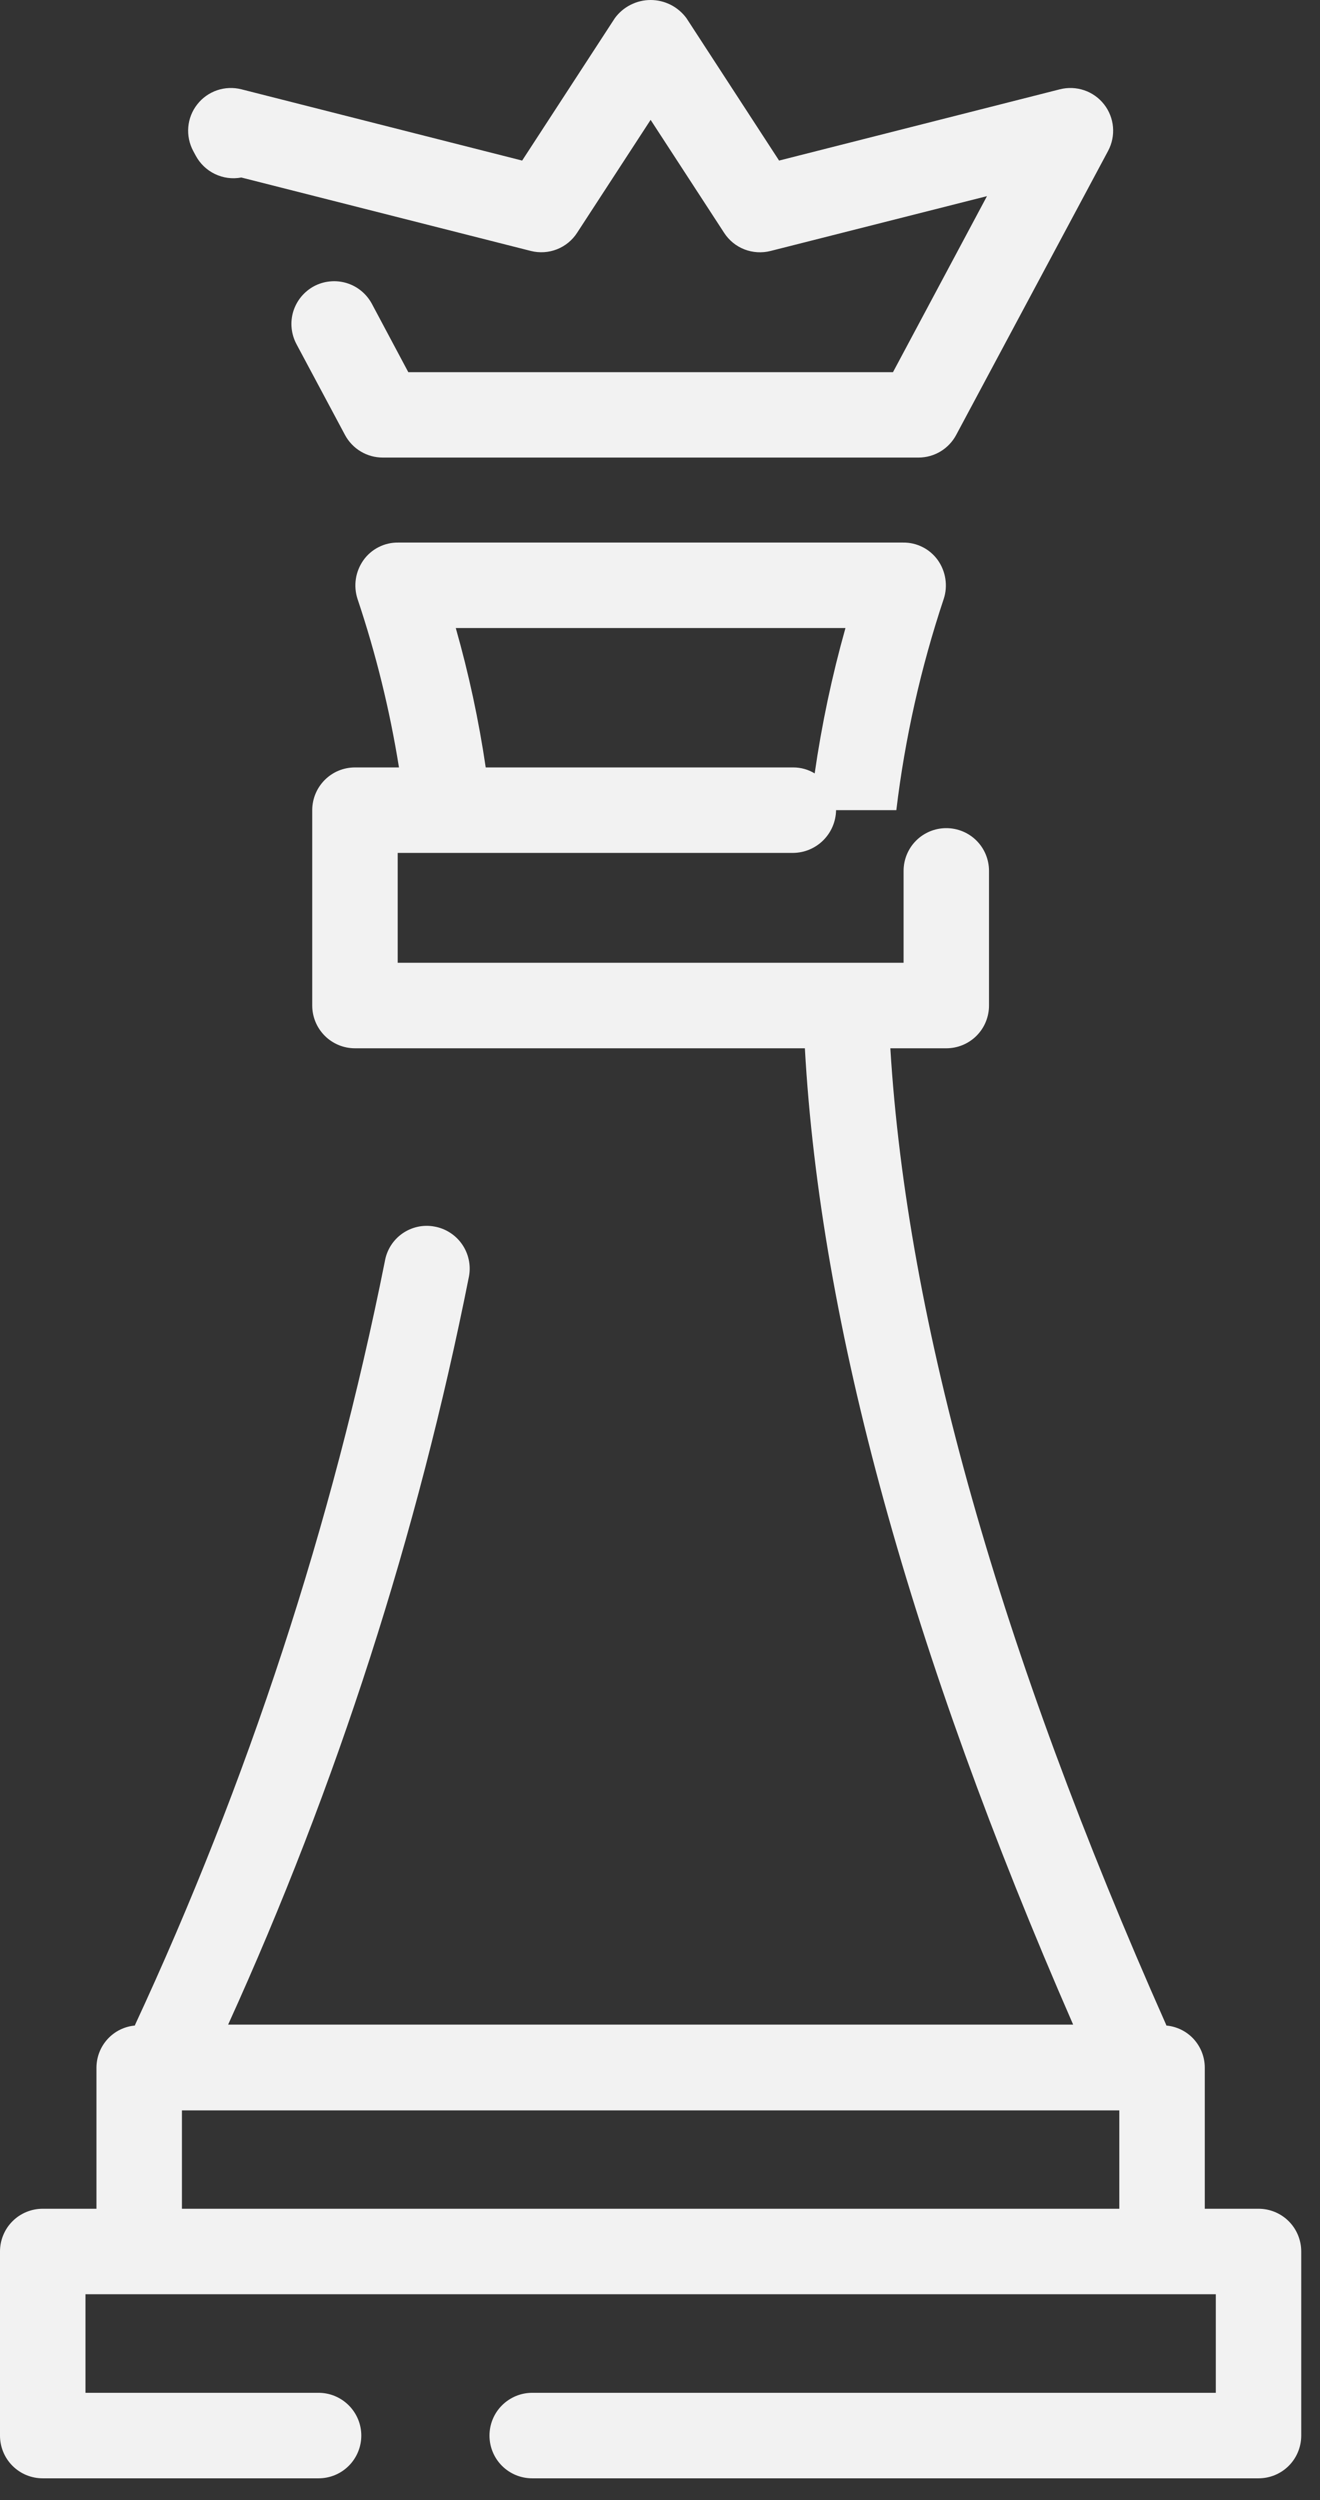
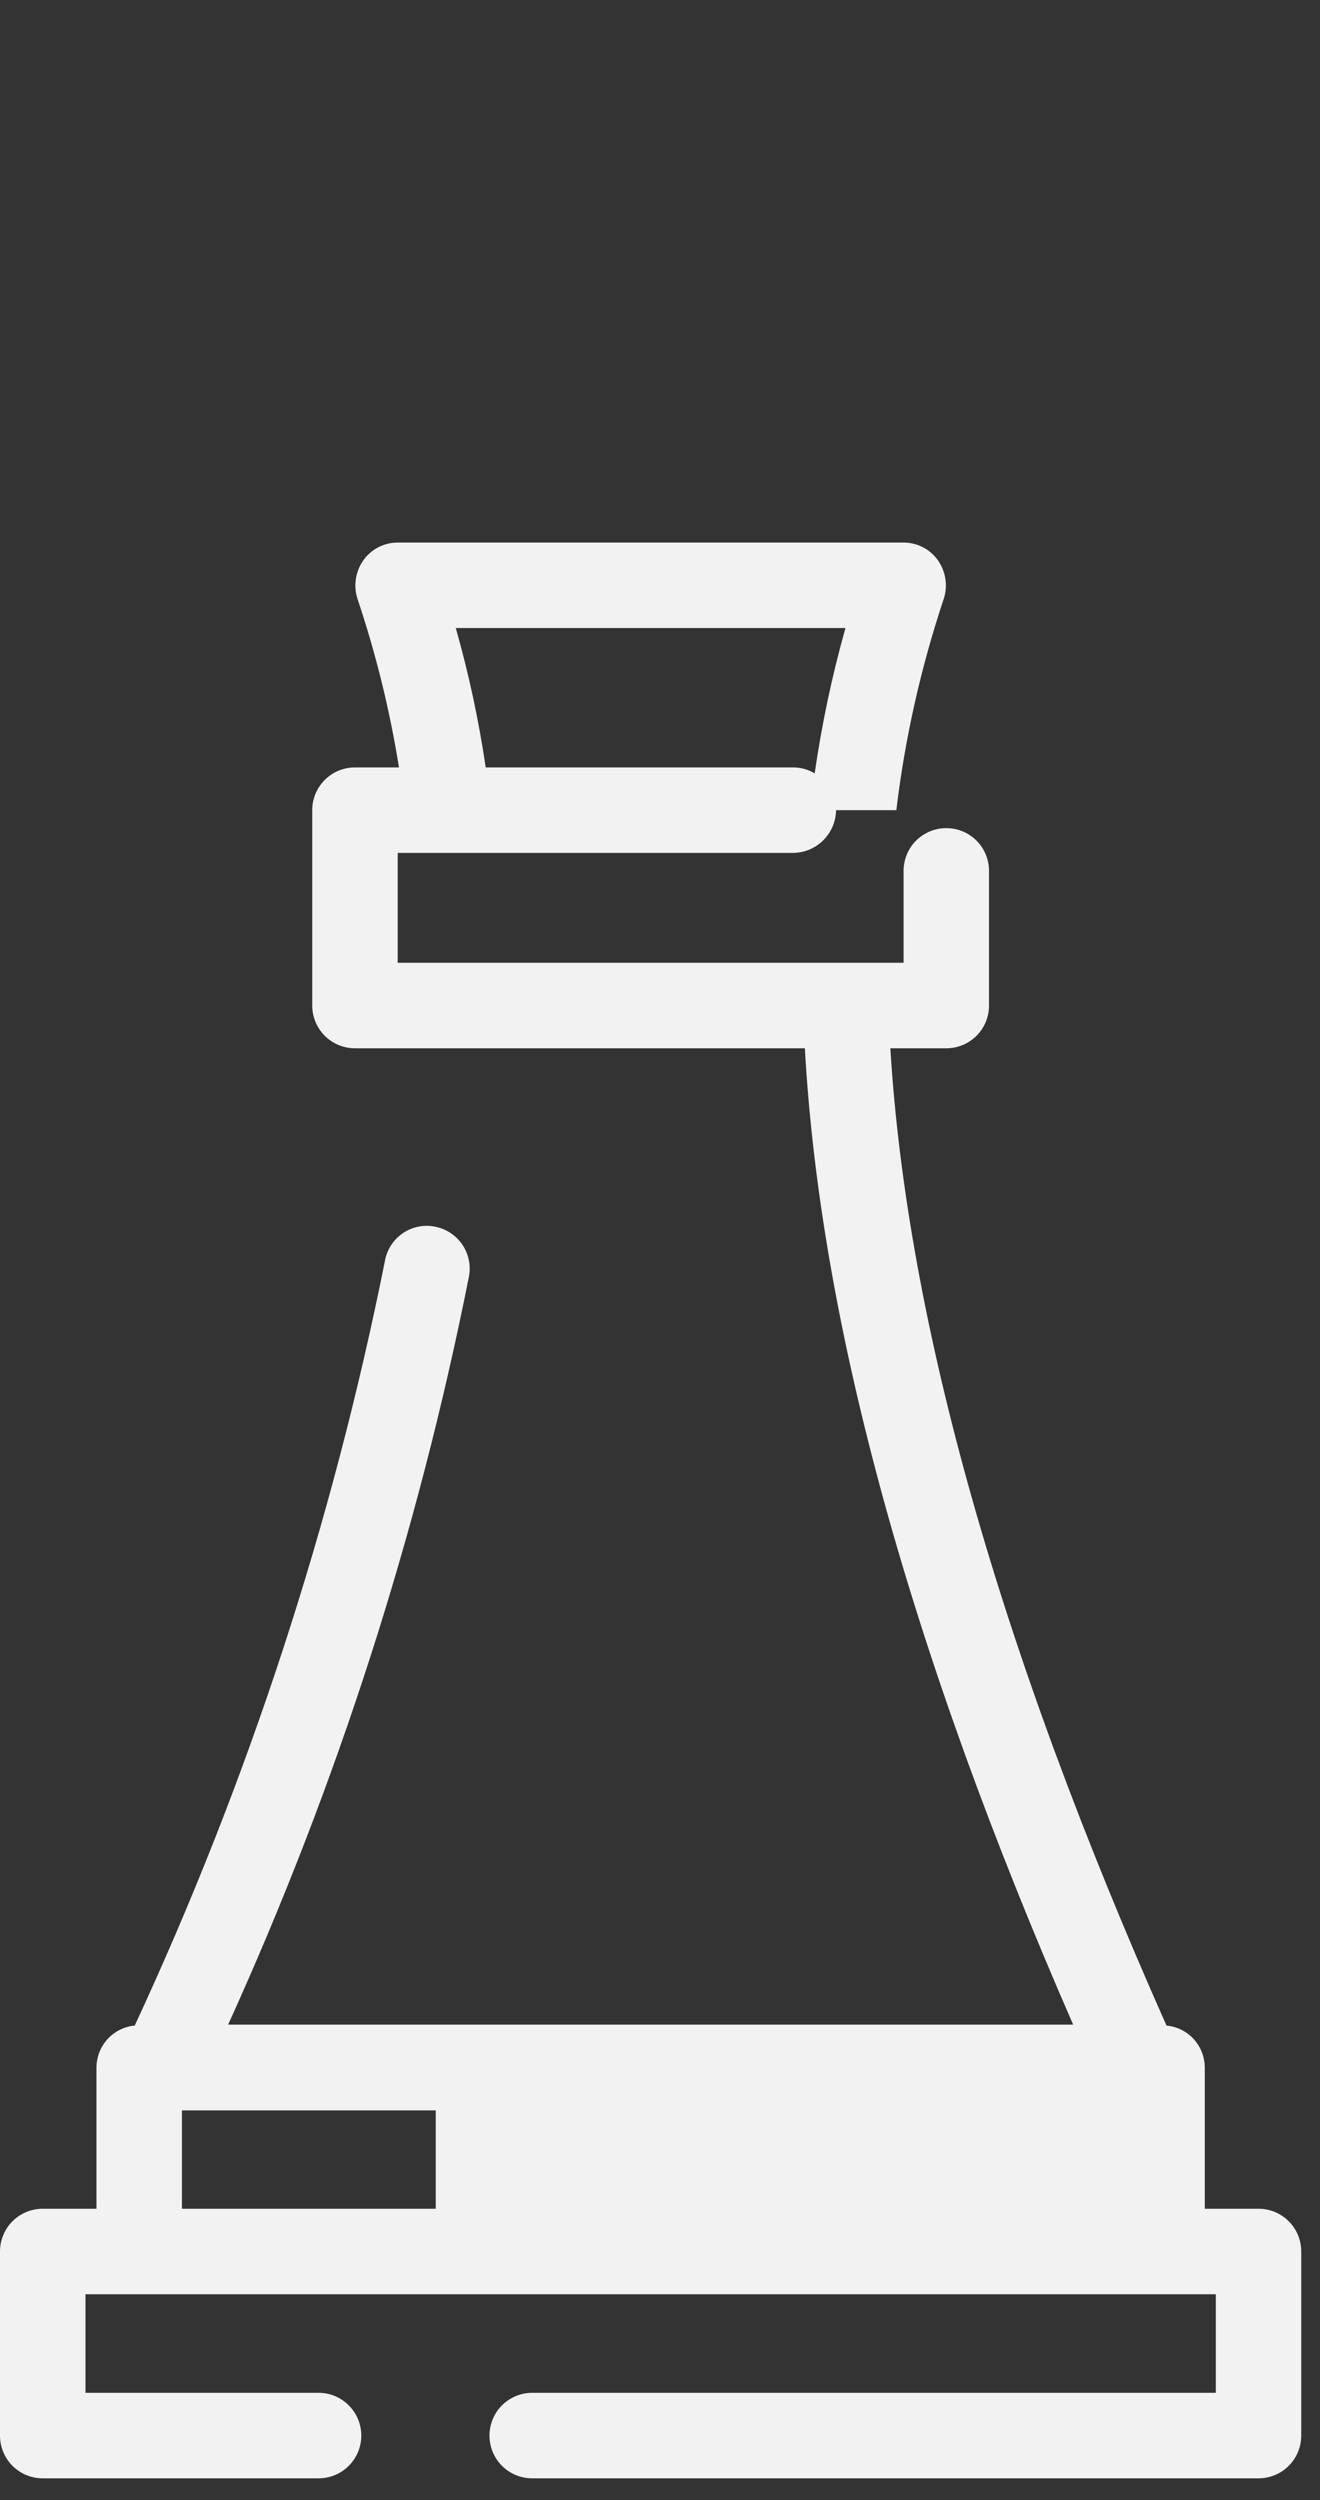
<svg xmlns="http://www.w3.org/2000/svg" width="28" height="53" viewBox="0 0 28 53" fill="none">
  <rect x="0" y="0" width="28" height="53" fill="#333333" stroke="none" />
-   <path d="M19.485 9.7H8.118C7.954 9.7 7.793 9.656 7.652 9.571C7.511 9.487 7.396 9.366 7.318 9.221L6.289 7.296C6.233 7.191 6.198 7.076 6.186 6.957C6.174 6.839 6.186 6.719 6.22 6.605C6.255 6.491 6.312 6.385 6.387 6.293C6.463 6.201 6.555 6.125 6.66 6.068C6.765 6.012 6.88 5.977 6.999 5.966C7.117 5.954 7.237 5.966 7.351 6C7.465 6.035 7.571 6.091 7.663 6.167C7.755 6.242 7.831 6.335 7.888 6.44L8.661 7.89H18.942L20.936 4.158L16.343 5.321C16.16 5.367 15.967 5.355 15.791 5.287C15.614 5.218 15.464 5.096 15.361 4.937L13.801 2.541L12.241 4.936C12.139 5.094 11.989 5.216 11.814 5.285C11.639 5.354 11.446 5.366 11.264 5.321L5.119 3.763C4.929 3.799 4.733 3.773 4.559 3.689C4.384 3.605 4.242 3.468 4.151 3.298L4.097 3.198C4.015 3.043 3.979 2.868 3.994 2.693C4.009 2.518 4.075 2.351 4.184 2.213C4.292 2.074 4.438 1.971 4.604 1.914C4.77 1.857 4.949 1.85 5.12 1.893L11.076 3.404L13.042 0.385C13.129 0.266 13.243 0.169 13.376 0.102C13.507 0.035 13.653 0 13.801 0C13.949 0 14.095 0.035 14.227 0.102C14.359 0.169 14.473 0.266 14.561 0.385L16.526 3.404L22.483 1.893C22.653 1.85 22.832 1.857 22.999 1.914C23.165 1.97 23.311 2.074 23.42 2.213C23.528 2.351 23.594 2.518 23.609 2.693C23.624 2.868 23.588 3.044 23.505 3.199L20.284 9.218C20.207 9.363 20.092 9.485 19.951 9.57C19.81 9.655 19.649 9.7 19.485 9.7Z" fill="#F2F2F2" />
-   <path d="M26.696 46.824H25.556V43.828C25.555 43.605 25.47 43.391 25.32 43.226C25.169 43.062 24.962 42.96 24.74 42.94V42.932C21.206 34.984 19.239 28.023 18.886 22.223H20.073C20.313 22.223 20.544 22.128 20.714 21.958C20.884 21.788 20.979 21.557 20.979 21.317V18.462C20.979 18.222 20.884 17.991 20.714 17.821C20.544 17.651 20.313 17.556 20.073 17.556C19.832 17.556 19.602 17.651 19.432 17.821C19.262 17.991 19.167 18.222 19.167 18.462V20.41H8.436V18.081H16.828C17.068 18.078 17.296 17.981 17.465 17.812C17.634 17.643 17.731 17.414 17.735 17.175H19.013C19.196 15.652 19.533 14.152 20.018 12.698C20.064 12.56 20.075 12.414 20.053 12.27C20.031 12.127 19.976 11.991 19.892 11.873C19.808 11.757 19.698 11.662 19.57 11.598C19.442 11.533 19.301 11.5 19.157 11.502H8.445C8.302 11.5 8.16 11.533 8.033 11.598C7.905 11.662 7.794 11.757 7.711 11.873C7.627 11.991 7.571 12.127 7.549 12.27C7.527 12.414 7.539 12.56 7.584 12.698C7.975 13.862 8.269 15.056 8.463 16.269H7.53C7.289 16.269 7.059 16.364 6.889 16.534C6.719 16.704 6.623 16.935 6.623 17.175V21.317C6.623 21.557 6.719 21.788 6.889 21.958C7.059 22.128 7.289 22.223 7.53 22.223H17.073C17.399 28.086 19.321 35.046 22.764 42.921H4.839C7.147 37.846 8.862 32.522 9.949 27.054C9.97 26.936 9.968 26.816 9.942 26.7C9.917 26.584 9.868 26.474 9.8 26.376C9.732 26.278 9.645 26.195 9.545 26.131C9.445 26.067 9.333 26.023 9.215 26.002C9.098 25.98 8.977 25.982 8.861 26.007C8.744 26.033 8.634 26.081 8.536 26.149C8.438 26.217 8.355 26.305 8.291 26.405C8.227 26.506 8.184 26.619 8.164 26.736C7.044 32.326 5.264 37.763 2.862 42.932V42.94C2.64 42.96 2.434 43.062 2.283 43.226C2.132 43.391 2.048 43.605 2.046 43.828V46.824H0.906C0.666 46.824 0.435 46.919 0.265 47.089C0.095 47.259 0 47.49 0 47.73V51.633C0 51.873 0.095 52.104 0.265 52.274C0.435 52.444 0.666 52.539 0.906 52.539H6.757C6.998 52.539 7.228 52.444 7.398 52.274C7.568 52.104 7.664 51.873 7.664 51.633C7.664 51.392 7.568 51.162 7.398 50.992C7.228 50.822 6.998 50.726 6.757 50.726H1.813V48.636H25.79V50.726H11.289C11.049 50.726 10.818 50.822 10.648 50.992C10.478 51.162 10.383 51.392 10.383 51.633C10.383 51.873 10.478 52.104 10.648 52.274C10.818 52.444 11.049 52.539 11.289 52.539H26.696C26.936 52.539 27.167 52.444 27.337 52.274C27.507 52.104 27.602 51.873 27.602 51.633V47.73C27.602 47.49 27.507 47.259 27.337 47.089C27.167 46.919 26.936 46.824 26.696 46.824ZM9.668 13.314H17.934C17.649 14.326 17.431 15.355 17.281 16.396C17.145 16.313 16.988 16.269 16.828 16.269H10.303C10.156 15.271 9.944 14.284 9.668 13.314ZM9.243 46.824H3.859V44.739H23.743V46.824H9.243Z" fill="#F2F2F2" />
+   <path d="M26.696 46.824H25.556V43.828C25.555 43.605 25.47 43.391 25.32 43.226C25.169 43.062 24.962 42.96 24.74 42.94V42.932C21.206 34.984 19.239 28.023 18.886 22.223H20.073C20.313 22.223 20.544 22.128 20.714 21.958C20.884 21.788 20.979 21.557 20.979 21.317V18.462C20.979 18.222 20.884 17.991 20.714 17.821C20.544 17.651 20.313 17.556 20.073 17.556C19.832 17.556 19.602 17.651 19.432 17.821C19.262 17.991 19.167 18.222 19.167 18.462V20.41H8.436V18.081H16.828C17.068 18.078 17.296 17.981 17.465 17.812C17.634 17.643 17.731 17.414 17.735 17.175H19.013C19.196 15.652 19.533 14.152 20.018 12.698C20.064 12.56 20.075 12.414 20.053 12.27C20.031 12.127 19.976 11.991 19.892 11.873C19.808 11.757 19.698 11.662 19.57 11.598C19.442 11.533 19.301 11.5 19.157 11.502H8.445C8.302 11.5 8.16 11.533 8.033 11.598C7.905 11.662 7.794 11.757 7.711 11.873C7.627 11.991 7.571 12.127 7.549 12.27C7.527 12.414 7.539 12.56 7.584 12.698C7.975 13.862 8.269 15.056 8.463 16.269H7.53C7.289 16.269 7.059 16.364 6.889 16.534C6.719 16.704 6.623 16.935 6.623 17.175V21.317C6.623 21.557 6.719 21.788 6.889 21.958C7.059 22.128 7.289 22.223 7.53 22.223H17.073C17.399 28.086 19.321 35.046 22.764 42.921H4.839C7.147 37.846 8.862 32.522 9.949 27.054C9.97 26.936 9.968 26.816 9.942 26.7C9.917 26.584 9.868 26.474 9.8 26.376C9.732 26.278 9.645 26.195 9.545 26.131C9.445 26.067 9.333 26.023 9.215 26.002C9.098 25.98 8.977 25.982 8.861 26.007C8.744 26.033 8.634 26.081 8.536 26.149C8.438 26.217 8.355 26.305 8.291 26.405C8.227 26.506 8.184 26.619 8.164 26.736C7.044 32.326 5.264 37.763 2.862 42.932V42.94C2.64 42.96 2.434 43.062 2.283 43.226C2.132 43.391 2.048 43.605 2.046 43.828V46.824H0.906C0.666 46.824 0.435 46.919 0.265 47.089C0.095 47.259 0 47.49 0 47.73V51.633C0 51.873 0.095 52.104 0.265 52.274C0.435 52.444 0.666 52.539 0.906 52.539H6.757C6.998 52.539 7.228 52.444 7.398 52.274C7.568 52.104 7.664 51.873 7.664 51.633C7.664 51.392 7.568 51.162 7.398 50.992C7.228 50.822 6.998 50.726 6.757 50.726H1.813V48.636H25.79V50.726H11.289C11.049 50.726 10.818 50.822 10.648 50.992C10.478 51.162 10.383 51.392 10.383 51.633C10.383 51.873 10.478 52.104 10.648 52.274C10.818 52.444 11.049 52.539 11.289 52.539H26.696C26.936 52.539 27.167 52.444 27.337 52.274C27.507 52.104 27.602 51.873 27.602 51.633V47.73C27.602 47.49 27.507 47.259 27.337 47.089C27.167 46.919 26.936 46.824 26.696 46.824ZM9.668 13.314H17.934C17.649 14.326 17.431 15.355 17.281 16.396C17.145 16.313 16.988 16.269 16.828 16.269H10.303C10.156 15.271 9.944 14.284 9.668 13.314ZM9.243 46.824H3.859V44.739H23.743H9.243Z" fill="#F2F2F2" />
</svg>